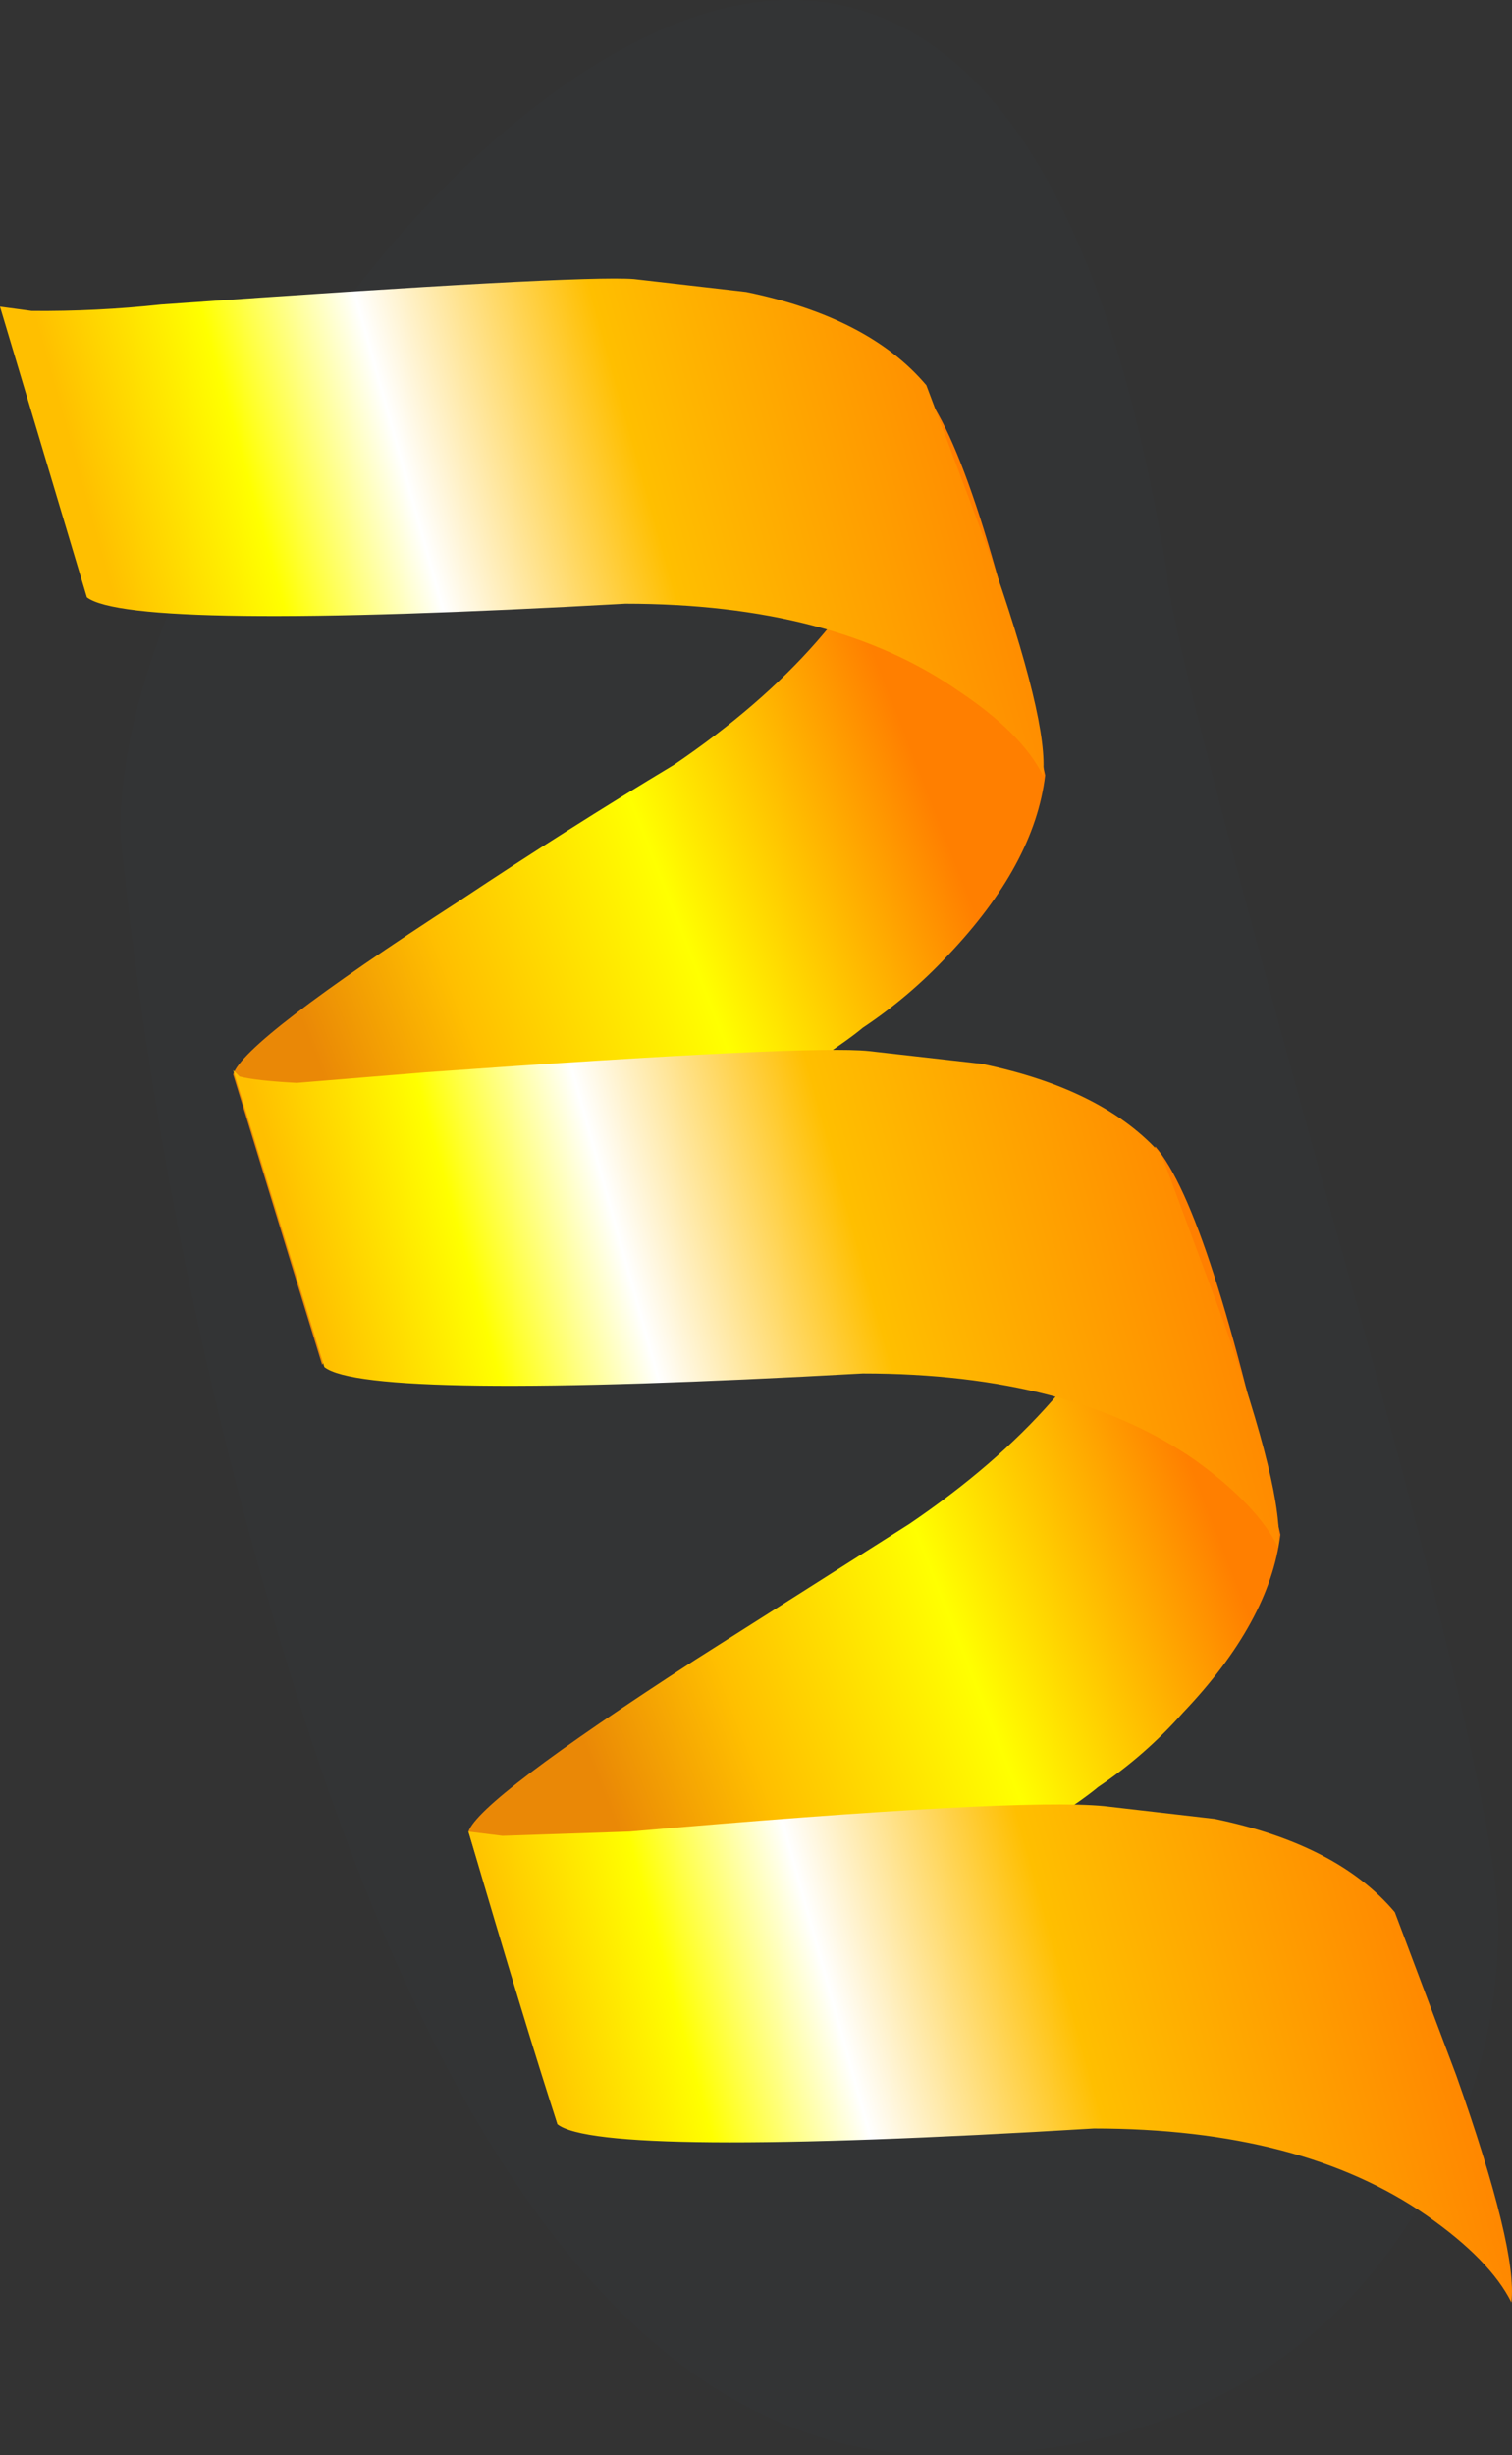
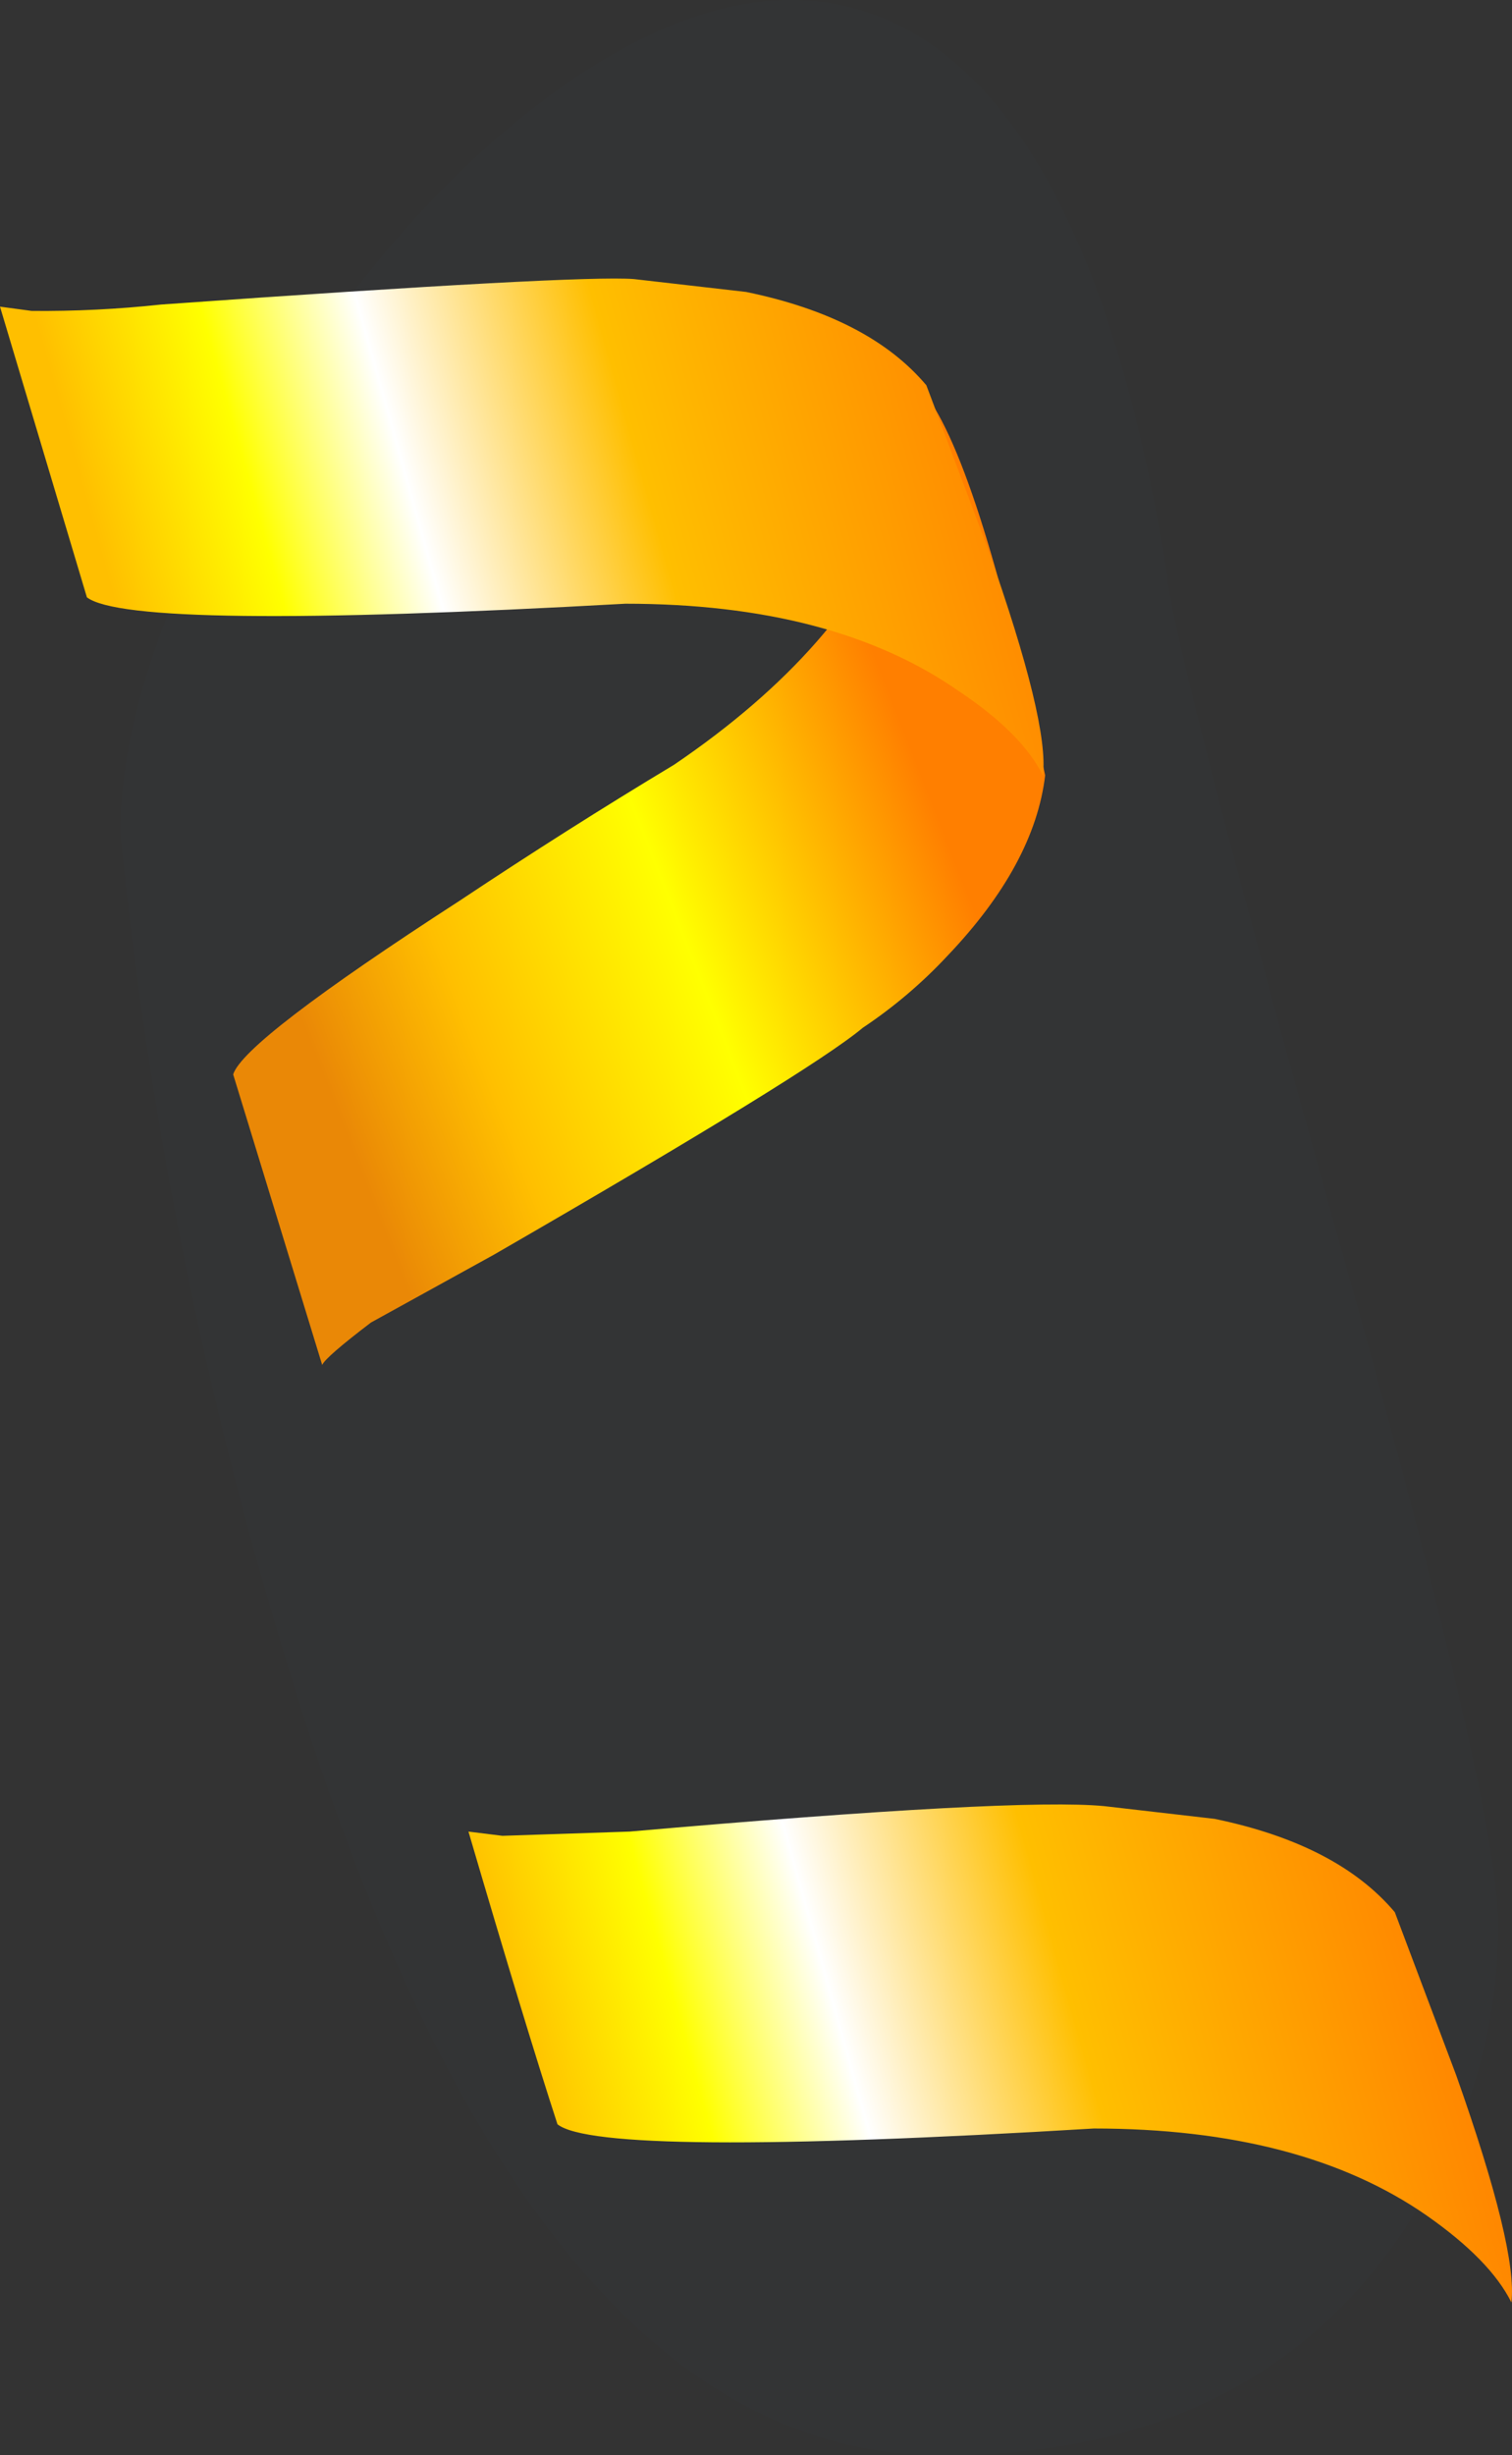
<svg xmlns="http://www.w3.org/2000/svg" version="1.0" id="Layer_1" x="0px" y="0px" viewBox="0 0 450.8 731.62" enable-background="new 0 0 450.8 731.62" xml:space="preserve">
  <rect x="0" y="0" width="450.8" height="731.62" fill="#333333" stroke="none" />
  <title>birthday_0023</title>
  <path fill="#0770D8" fill-opacity="0.01" d="M347.93,170.71c-13.693-84.273-38.183-137.47-73.47-159.59  c-30-18.433-65.023-13.957-105.07,13.43c-34.76,24.233-65.833,59.523-93.22,105.87c-26.867,45.82-40.3,85.057-40.3,117.71  c8.124,82.224,24.267,163.457,48.2,242.54c47.927,160.667,113.5,241,196.72,241c60.04,0,105.07-21.067,135.09-63.2  c20.54-29.493,30.81-61.093,30.81-94.8c0-24.227-16.333-94.013-49-209.36C365.043,247.357,348.457,182.823,347.93,170.71z" />
  <linearGradient id="SVGID_1_" gradientUnits="userSpaceOnUse" x1="955.303" y1="1225.555" x2="940.653" y2="1231.275" gradientTransform="matrix(12.64 0 0 12.64 -11715.95 -15044.2)">
    <stop offset="0" style="stop-color:#FF7F00" />
    <stop offset="0.42" style="stop-color:#FFFF00" />
    <stop offset="0.77" style="stop-color:#FFBF00" />
    <stop offset="1" style="stop-color:#EA8806" />
  </linearGradient>
-   <path fill="url(#SVGID_1_)" d="M352.66,510.4c17.273-18.12,26.963-35.817,29.07-53.09c-13.907-64.467-26.337-103.02-37.29-115.66  L338.76,377c-10.953,28.227-33.493,53.927-67.62,77.1l-63.84,40.5c-42.98,27.807-65.523,44.87-67.63,51.19L166.22,633  c0.667-1.56,5.513-5.773,14.54-12.64l36.66-20.86c62.78-35.813,99.447-58.147,110-67C336.74,526.238,345.222,518.811,352.66,510.4z" />
  <linearGradient id="SVGID_2_" gradientUnits="userSpaceOnUse" x1="940.062" y1="1241.783" x2="961.692" y2="1235.733" gradientTransform="matrix(12.64 0 0 12.64 -11715.95 -15044.2)">
    <stop offset="0" style="stop-color:#FFBF00" />
    <stop offset="0.17" style="stop-color:#FFFF00" />
    <stop offset="0.33" style="stop-color:#FFFFFF" />
    <stop offset="0.57" style="stop-color:#FFBF00" />
    <stop offset="1" style="stop-color:#FF7F00" />
  </linearGradient>
  <path fill="url(#SVGID_2_)" d="M139.67,545.79c11.373,38.76,20.22,67.833,26.54,87.22c8.427,6.74,61.727,7.16,159.9,1.26  c41.293,0,74.37,8.637,99.23,25.91c12.667,8.847,21.093,17.483,25.28,25.91c1.267-10.533-4.21-33.073-16.43-67.62l-18.33-48.66  c-11.373-13.487-29.28-22.757-53.72-27.81l-32.86-3.79c-17.273-1.687-64.463,0.84-141.57,7.58l-37.92,1.26L139.67,545.79z" />
  <linearGradient id="SVGID_3_" gradientUnits="userSpaceOnUse" x1="948.502" y1="1208.143" x2="933.852" y2="1213.863" gradientTransform="matrix(12.64 0 0 12.64 -11715.95 -15044.2)">
    <stop offset="0" style="stop-color:#FF7F00" />
    <stop offset="0.42" style="stop-color:#FFFF00" />
    <stop offset="0.77" style="stop-color:#FFBF00" />
    <stop offset="1" style="stop-color:#EA8806" />
  </linearGradient>
  <path fill="url(#SVGID_3_)" d="M274.29,115.39l-5.69,35.39c-10.953,28.227-33.493,53.927-67.62,77.1  c-21.067,12.667-42.343,26.15-63.83,40.45c-42.98,27.807-65.523,45.083-67.63,51.83l26.54,86.58c0.667-1.56,5.513-5.773,14.54-12.64  l36.66-20.22c62.78-36.233,99.447-58.777,110-67.63c9.232-6.158,17.716-13.37,25.28-21.49c17.273-18.12,26.963-36.027,29.07-53.72  C298.103,167.013,285.663,128.463,274.29,115.39z" />
  <linearGradient id="SVGID_4_" gradientUnits="userSpaceOnUse" x1="929.923" y1="1205.556" x2="951.542" y2="1199.506" gradientTransform="matrix(12.64 0 0 12.64 -11715.95 -15044.2)">
    <stop offset="0" style="stop-color:#FFBF00" />
    <stop offset="0.17" style="stop-color:#FFFF00" />
    <stop offset="0.33" style="stop-color:#FFFFFF" />
    <stop offset="0.57" style="stop-color:#FFBF00" />
    <stop offset="1" style="stop-color:#FF7F00" />
  </linearGradient>
  <path fill="url(#SVGID_4_)" d="M0,91.38L25.91,178c8.847,6.74,62.357,7.373,160.53,1.9c41.293,0,74.37,8.637,99.23,25.91  c12.667,8.427,21.093,16.853,25.28,25.28c1.267-10.533-4.21-33.073-16.43-67.62l-18.33-48.66  c-11.38-13.513-29.287-22.783-53.72-27.81L189,83.16c-10.973-0.84-57.973,1.69-141,7.59c-12.802,1.383-25.674,2.018-38.55,1.9  L0,91.38z" />
  <linearGradient id="SVGID_5_" gradientUnits="userSpaceOnUse" x1="935.021" y1="1223.773" x2="956.651" y2="1217.722" gradientTransform="matrix(12.64 0 0 12.64 -11715.95 -15044.2)">
    <stop offset="0" style="stop-color:#FFBF00" />
    <stop offset="0.17" style="stop-color:#FFFF00" />
    <stop offset="0.33" style="stop-color:#FFFFFF" />
    <stop offset="0.57" style="stop-color:#FFBF00" />
    <stop offset="1" style="stop-color:#FF7F00" />
  </linearGradient>
-   <path fill="url(#SVGID_5_)" d="M257.23,409.28c41.293,0,74.367,8.637,99.22,25.91c12.22,8.847,20.437,17.483,24.65,25.91  c1.267-10.533-4.21-33.073-16.43-67.62l-18.33-49.3c-11.373-13.06-29.28-22.12-53.72-27.18l-33.5-3.79  c-11.8-1.267-55.83,0.84-132.09,6.32l-38.55,3.16c-8-0.42-13.687-1.053-17.06-1.9l-1.9-1.9l27.18,88.49  C105.127,414.12,158.637,414.753,257.23,409.28z" />
</svg>